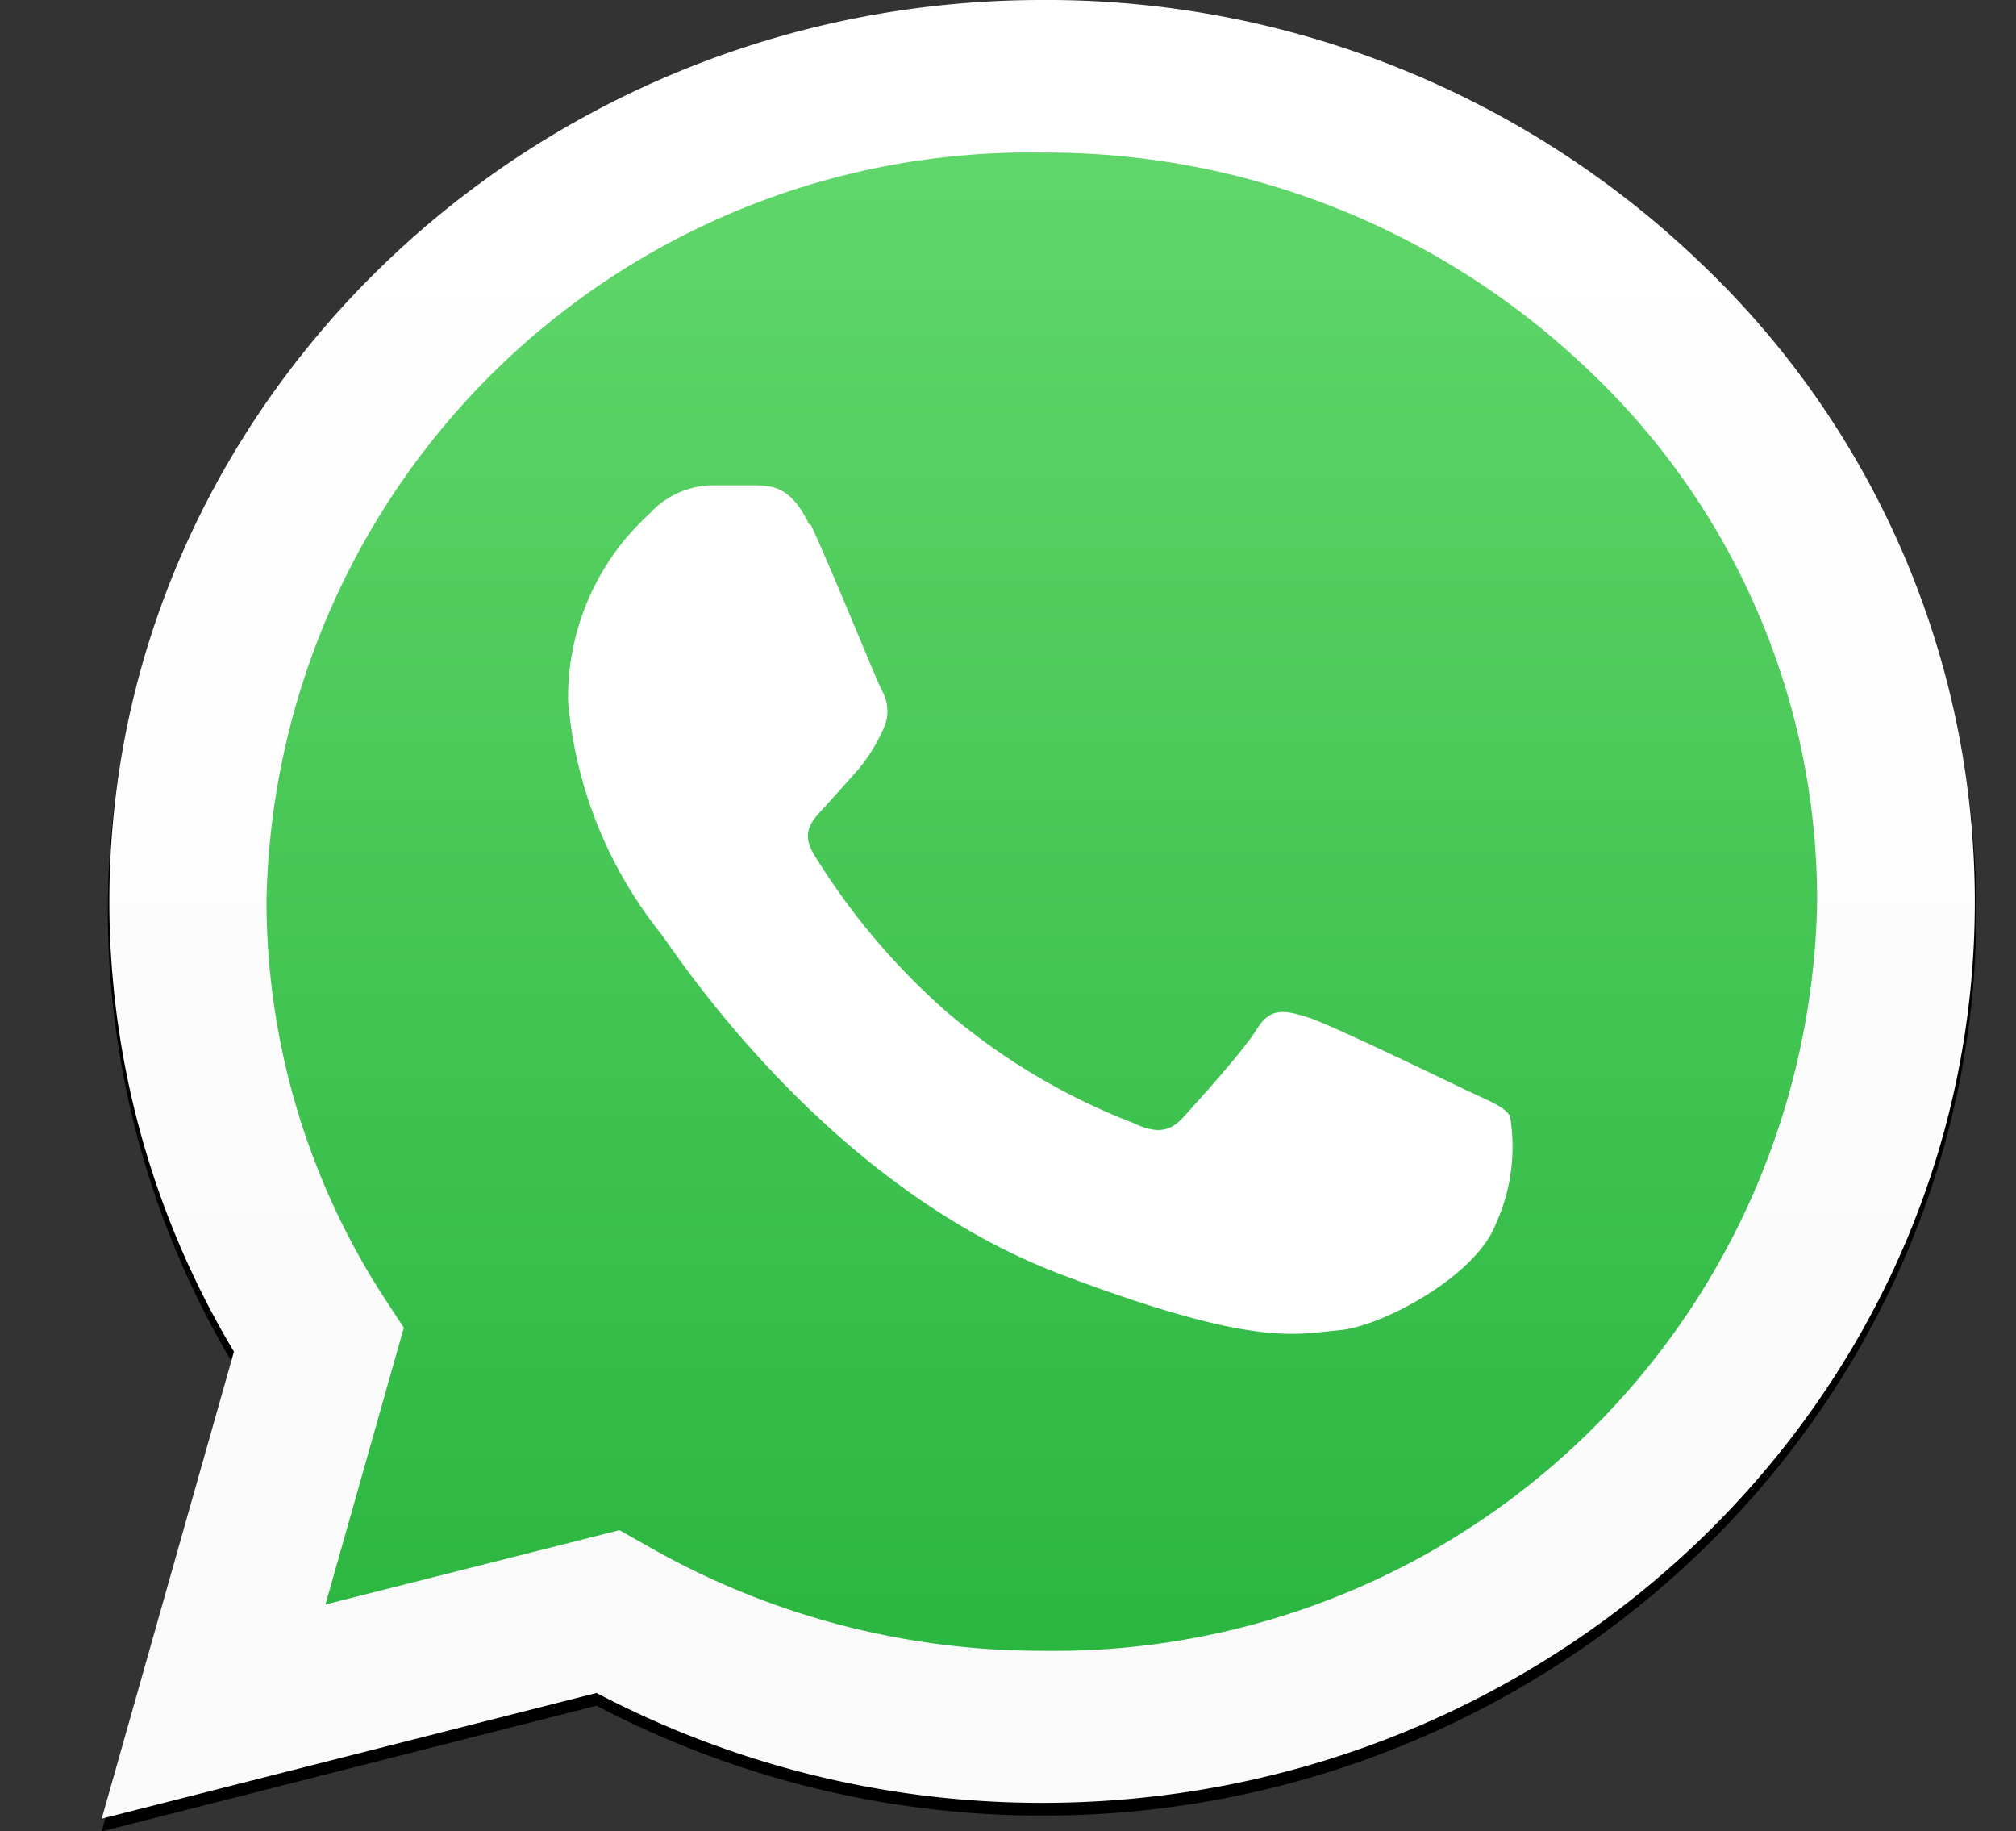
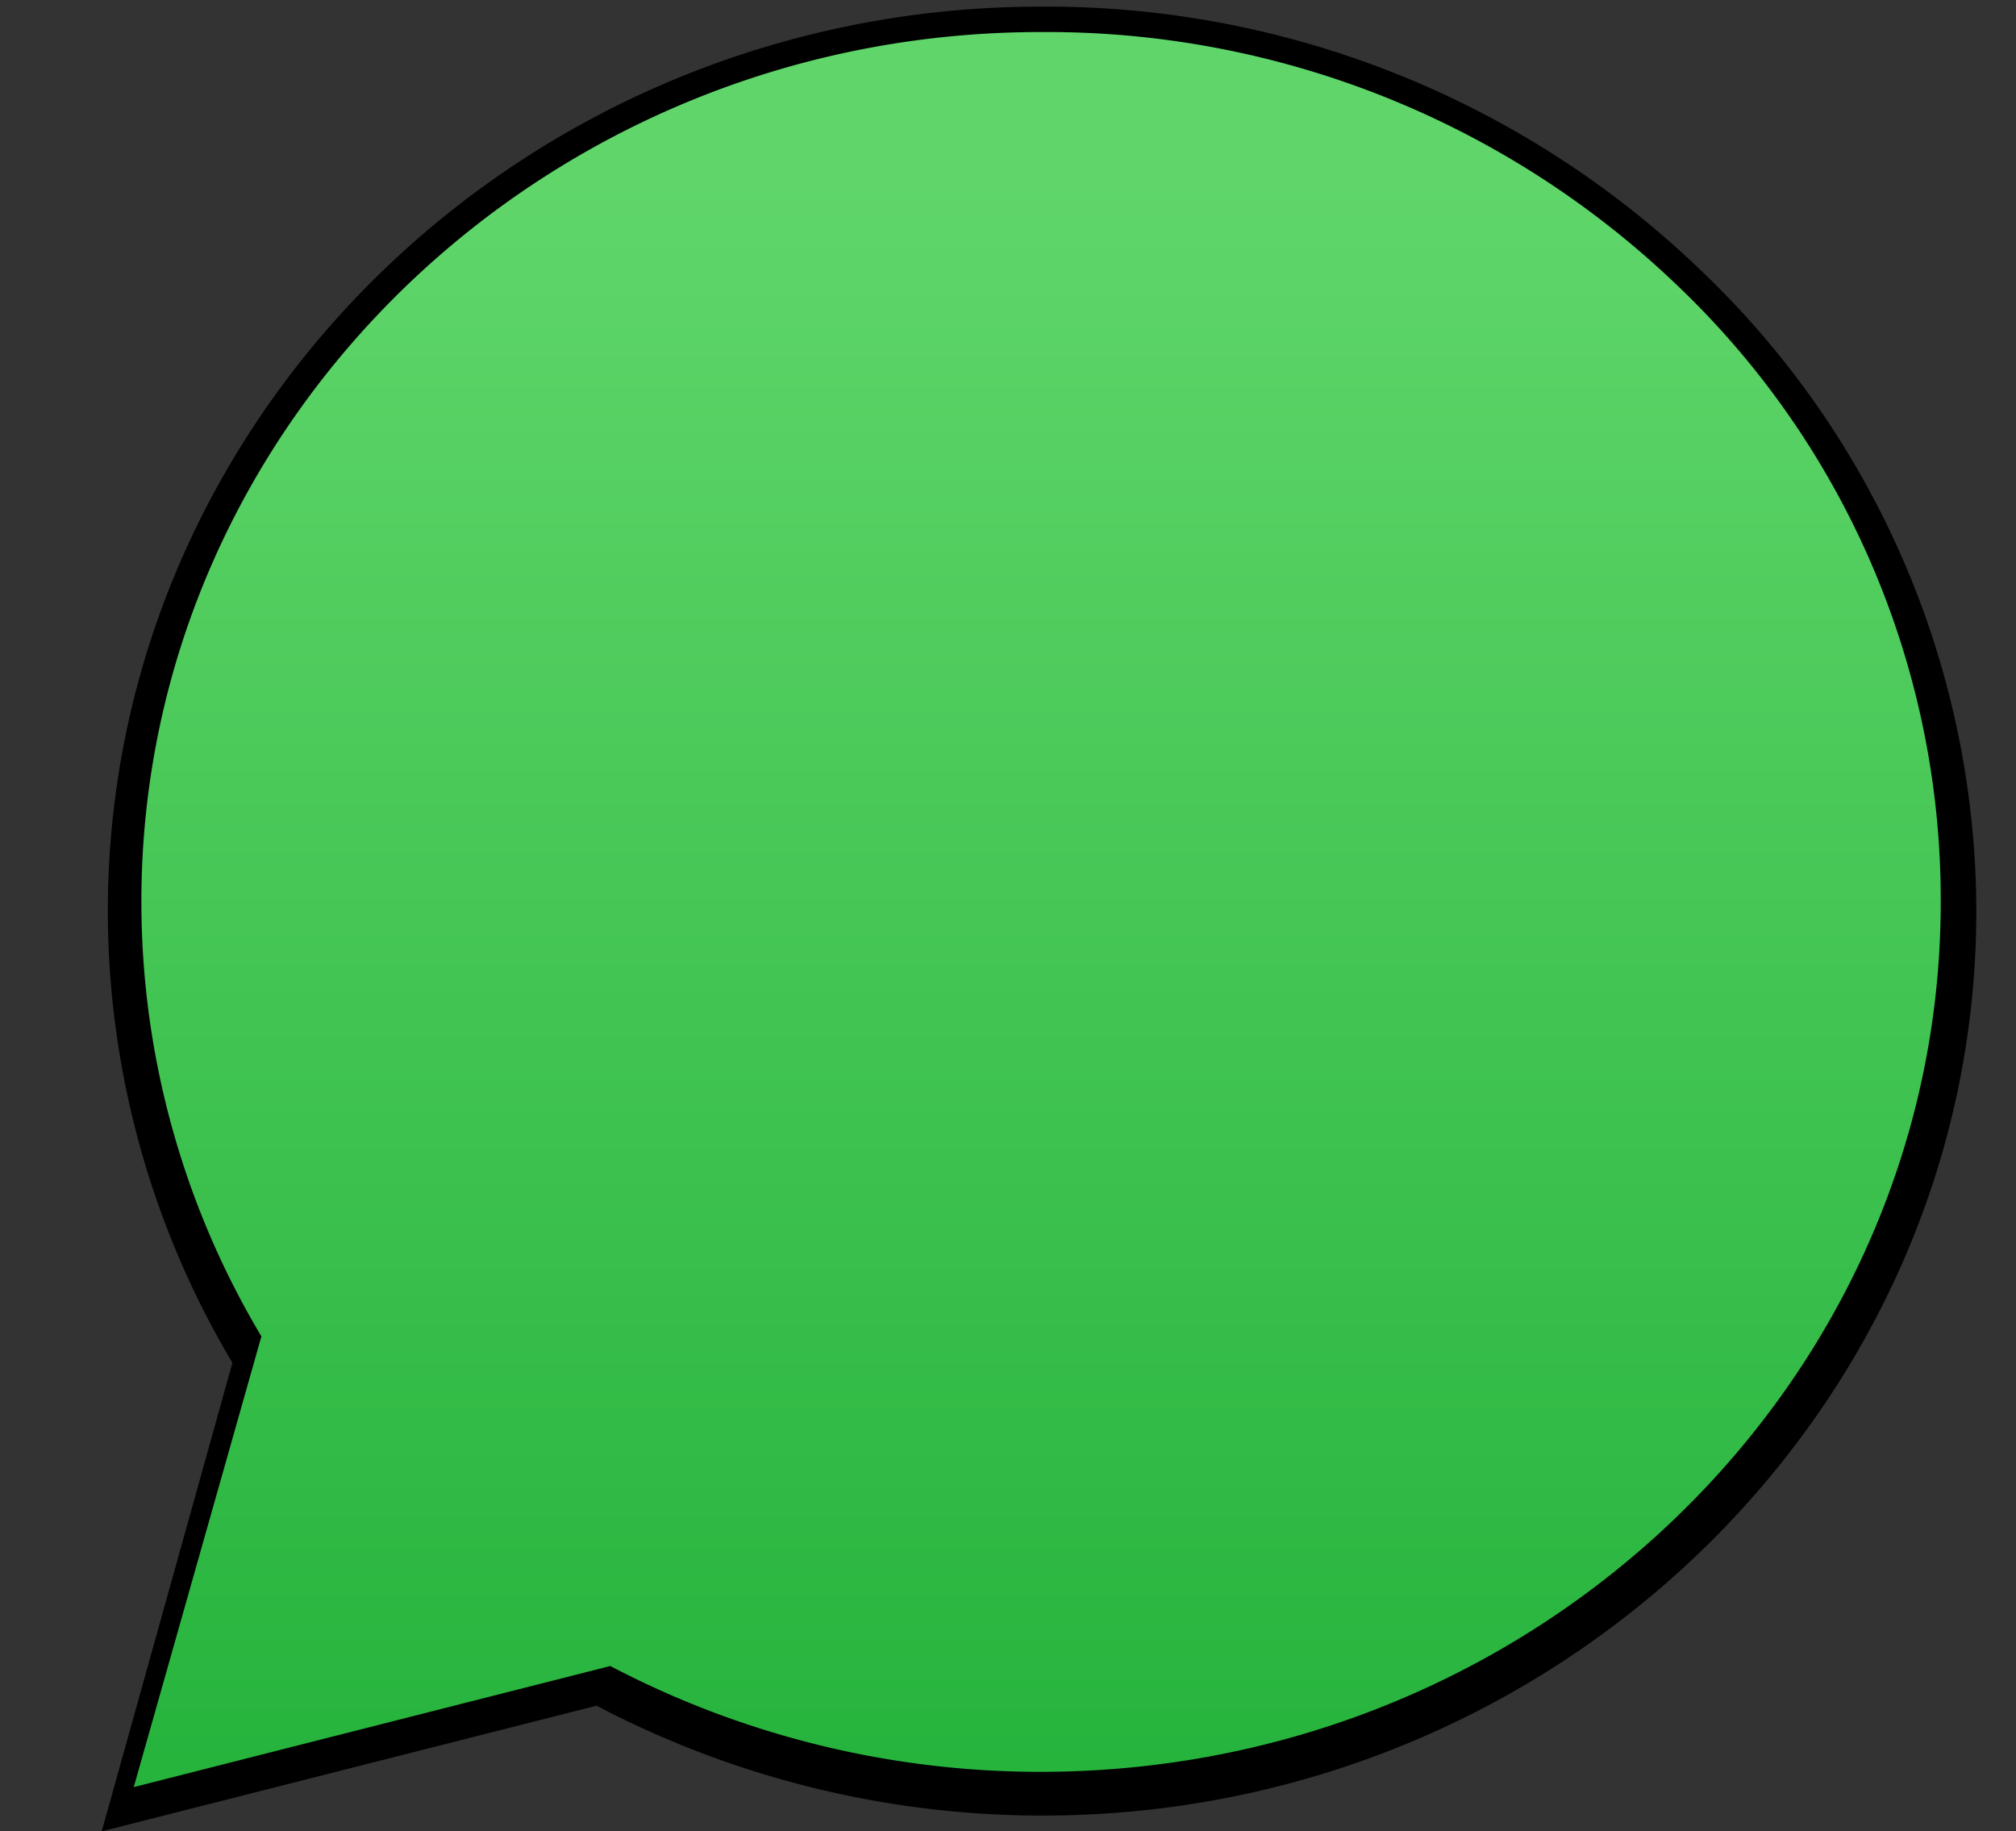
<svg xmlns="http://www.w3.org/2000/svg" id="Layer_1" data-name="Layer 1" viewBox="0 0 39.64 36">
  <rect x="0" y="0" width="39.64" height="36" fill="#333333" stroke="none" />
  <defs>
    <style>.cls-1{fill-opacity:0.2;}.cls-2{fill:url(#linear-gradient);}.cls-3{fill:url(#linear-gradient-2);}.cls-4{fill:#fff;fill-rule:evenodd;}</style>
    <linearGradient id="linear-gradient" x1="-137.3" y1="659.74" x2="-137.3" y2="619.4" gradientTransform="translate(137.33 -529.18) scale(0.85 0.86)" gradientUnits="userSpaceOnUse">
      <stop offset="0" stop-color="#20b038" />
      <stop offset="1" stop-color="#60d66a" />
    </linearGradient>
    <linearGradient id="linear-gradient-2" x1="-127.63" y1="651.15" x2="-127.63" y2="609.36" gradientTransform="translate(129.09 -521.21) scale(0.85 0.86)" gradientUnits="userSpaceOnUse">
      <stop offset="0" stop-color="#f9f9f9" />
      <stop offset="1" stop-color="#fff" />
    </linearGradient>
  </defs>
  <path id="e" d="M2.12,17.9a17.39,17.39,0,0,0,2.45,8.89L2,36l9.73-2.47a18.87,18.87,0,0,0,8.77,2.16h0c10.12,0,18.35-8,18.36-17.77A17.43,17.43,0,0,0,33.47,5.34a18.55,18.55,0,0,0-13-5.21C10.36.13,2.13,8.1,2.12,17.9Z" />
-   <path id="e-2" data-name="e" class="cls-1" d="M2.12,17.9a17.39,17.39,0,0,0,2.45,8.89L2,36l9.73-2.47a18.87,18.87,0,0,0,8.77,2.16h0c10.12,0,18.35-8,18.36-17.77A17.43,17.43,0,0,0,33.47,5.34a18.55,18.55,0,0,0-13-5.21C10.36.13,2.13,8.1,2.12,17.9Z" />
  <path class="cls-2" d="M2.78,17.72a16.66,16.66,0,0,0,2.36,8.55L2.63,35.13,12,32.75a18.19,18.19,0,0,0,8.46,2.08h0c9.76,0,17.7-7.67,17.7-17.1A16.66,16.66,0,0,0,33,5.63a17.9,17.9,0,0,0-12.52-5C10.73.62,2.78,8.29,2.78,17.72" />
-   <path class="cls-3" d="M2.15,17.71A17.22,17.22,0,0,0,4.6,26.57L2,35.75l9.73-2.47a18.83,18.83,0,0,0,8.76,2.16h0c10.11,0,18.34-7.95,18.34-17.71A17.3,17.3,0,0,0,33.46,5.19,18.56,18.56,0,0,0,20.49,0C10.38,0,2.15,8,2.15,17.71ZM7.94,26.1l-.36-.55a14.34,14.34,0,0,1-2.34-7.84A15,15,0,0,1,20.5,3,15.41,15.41,0,0,1,31.27,7.31a14.33,14.33,0,0,1,4.46,10.41A15,15,0,0,1,20.49,32.45h0a15.56,15.56,0,0,1-7.76-2.06l-.55-.31L6.4,31.54Z" />
-   <path class="cls-4" d="M15.91,10.31c-.35-.74-.71-.75-1-.77H14a1.7,1.7,0,0,0-1.23.56,4.88,4.88,0,0,0-1.6,3.69A8.47,8.47,0,0,0,13,18.36c.23.29,3.17,4.9,7.83,6.68,3.87,1.47,4.66,1.18,5.5,1.11s2.71-1.07,3.09-2.11a3.64,3.64,0,0,0,.27-2.1c-.11-.19-.42-.3-.88-.52S26.14,20.13,25.72,20s-.73-.22-1,.22-1.18,1.44-1.45,1.74-.54.33-1,.11a12.67,12.67,0,0,1-3.68-2.2A13.57,13.57,0,0,1,16,16.79c-.27-.45,0-.69.2-.91s.46-.51.69-.77a3.38,3.38,0,0,0,.46-.74.82.82,0,0,0,0-.78c-.12-.22-1-2.41-1.41-3.28" />
</svg>